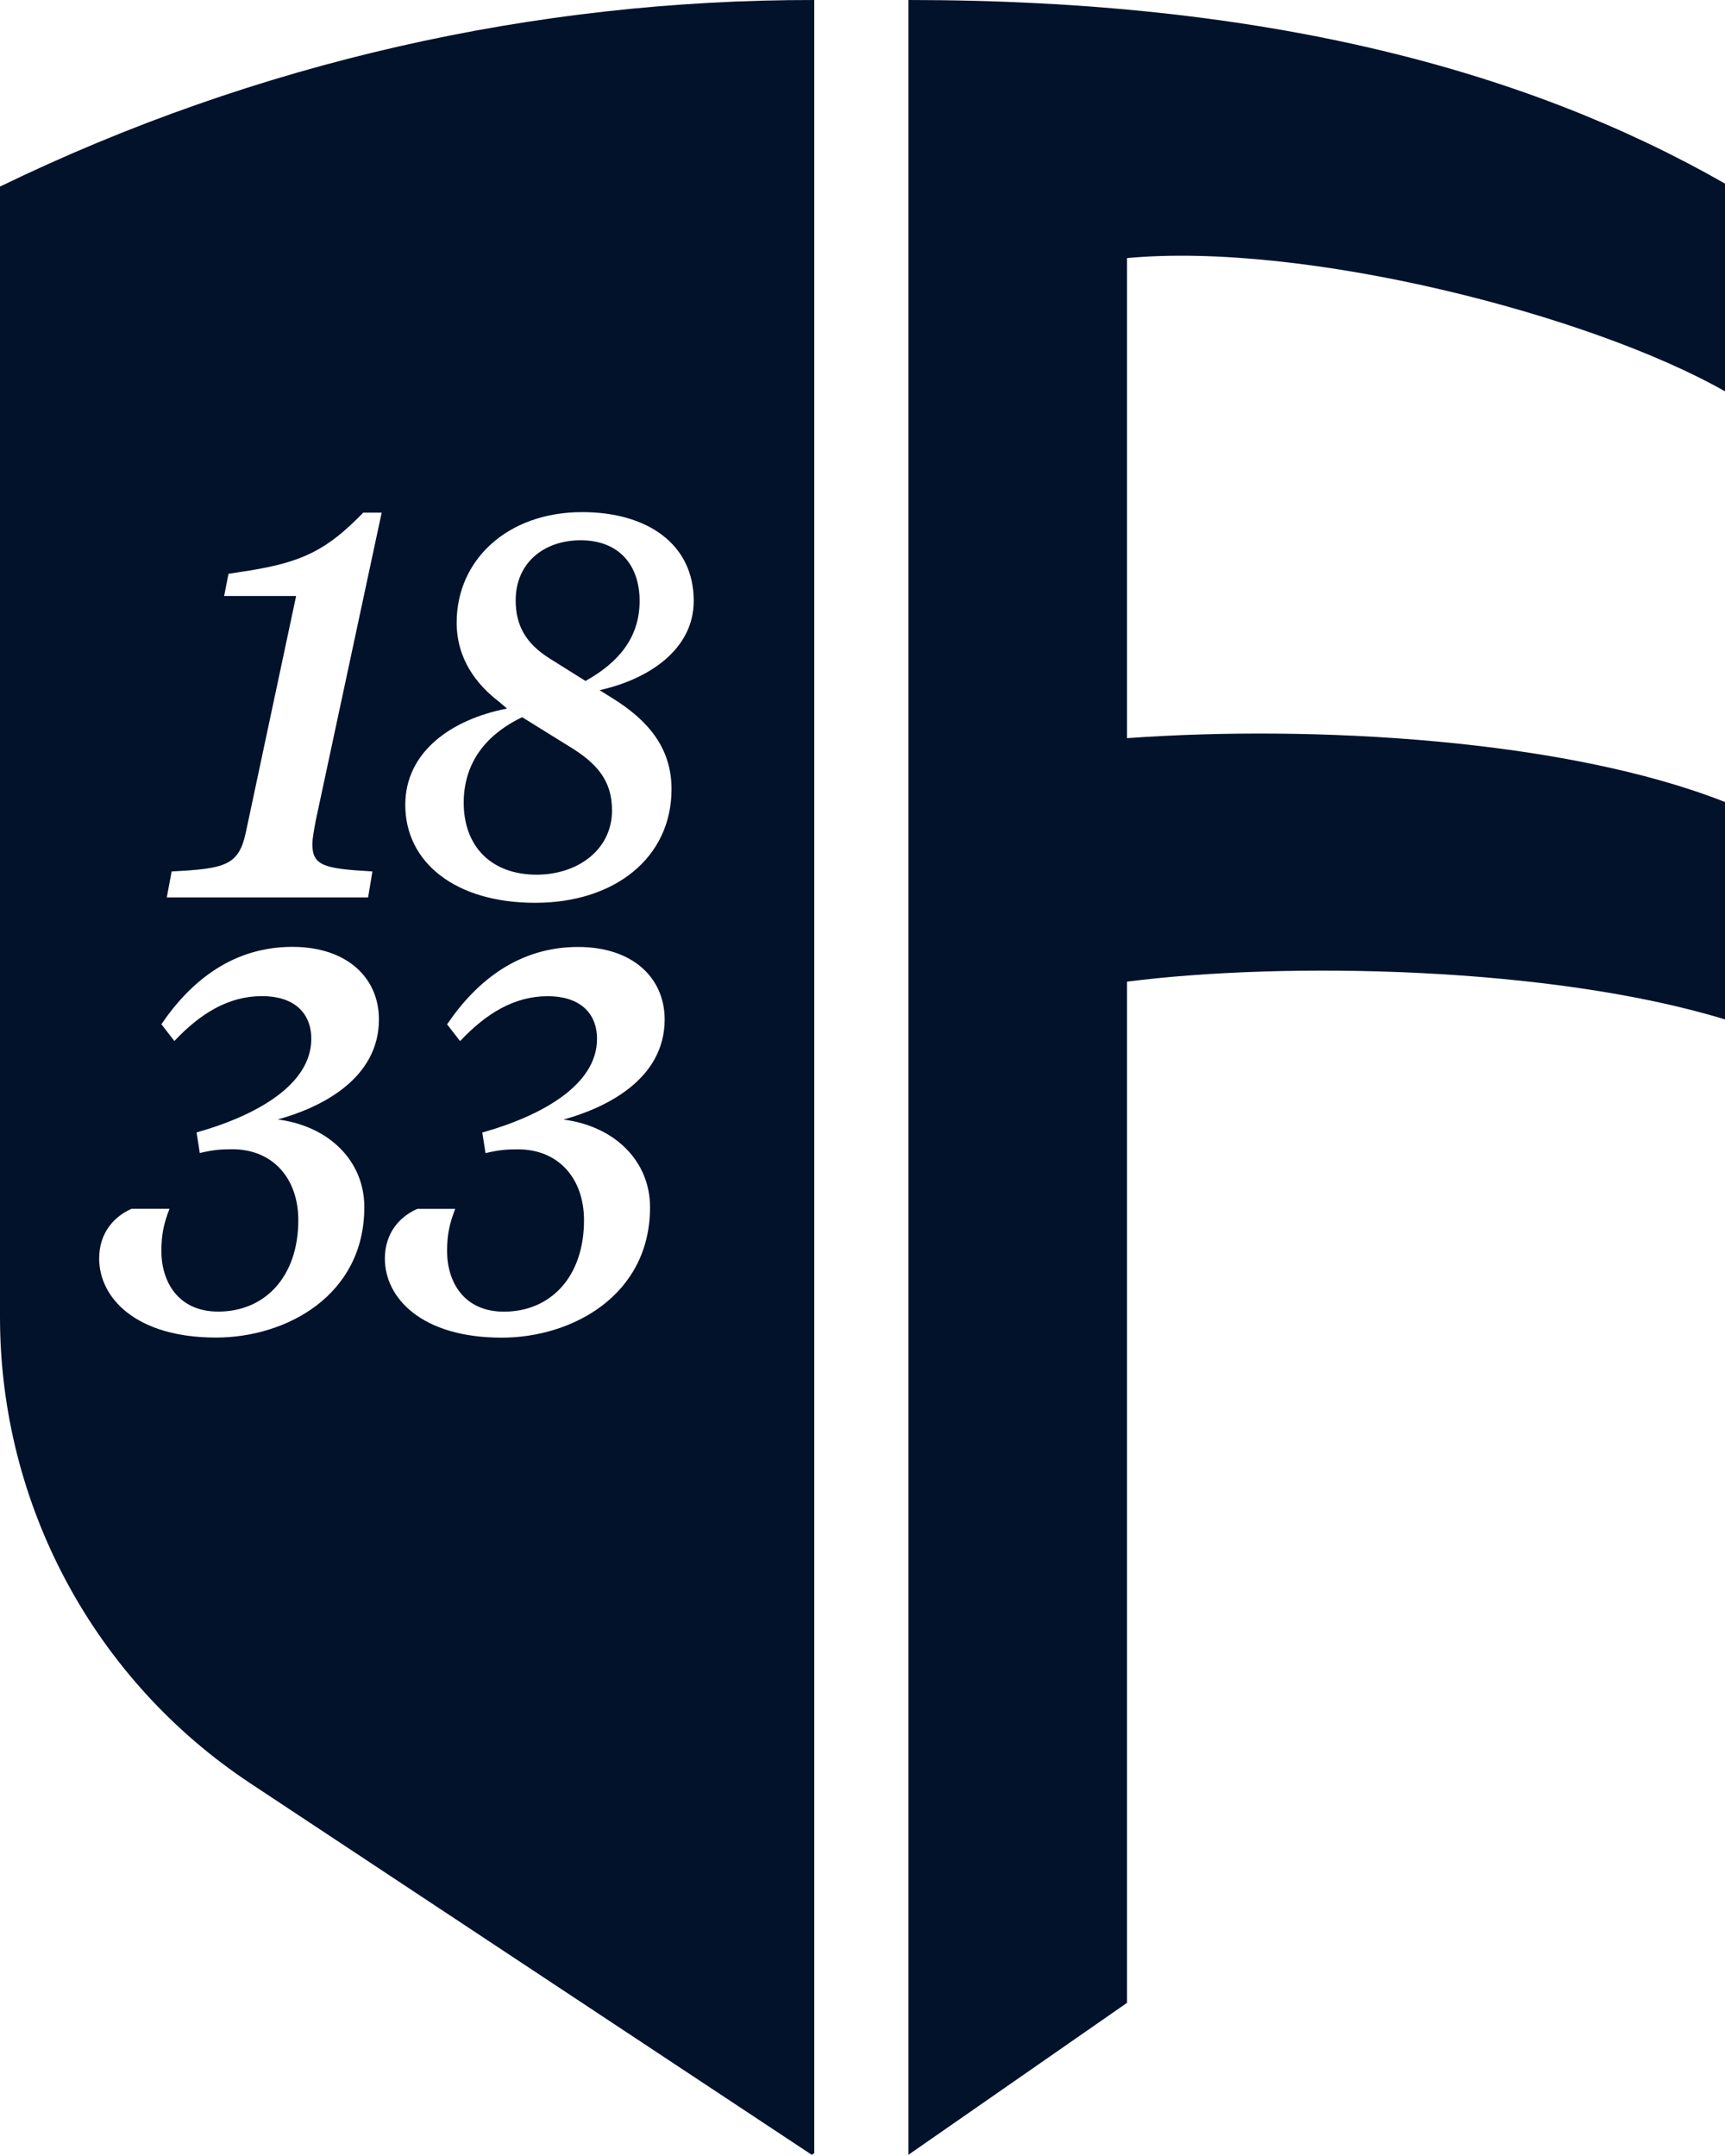
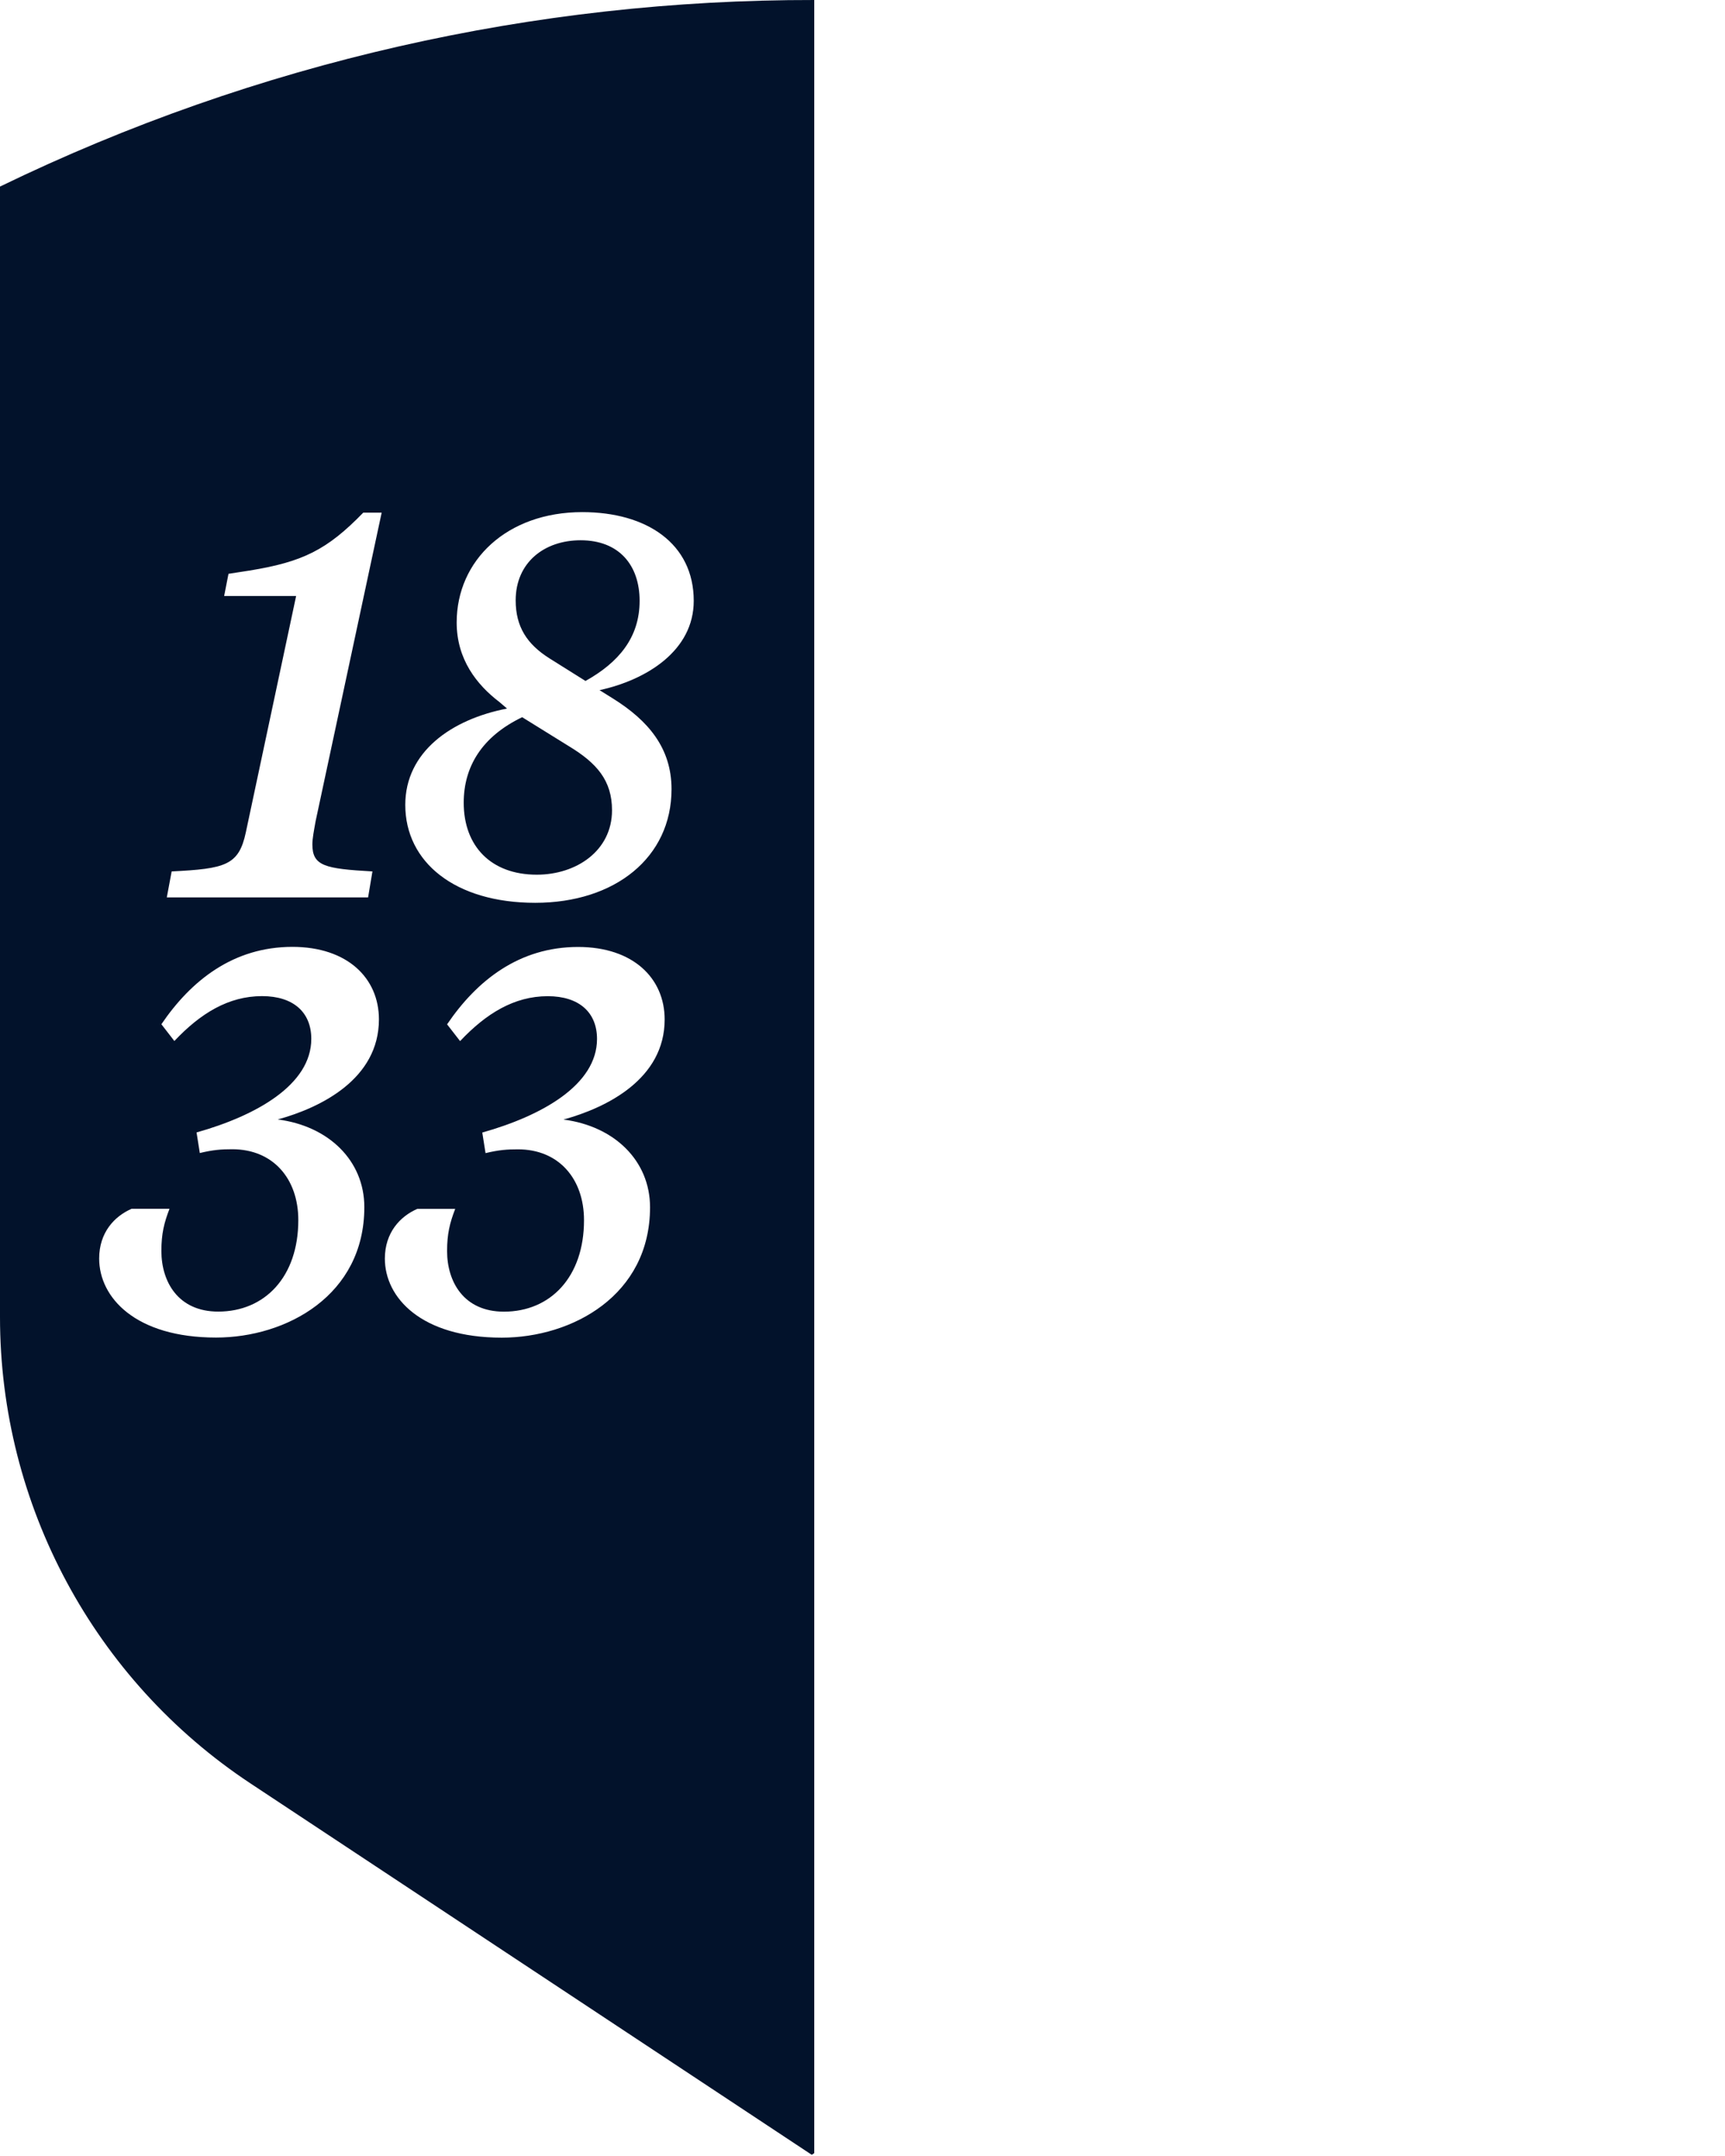
<svg xmlns="http://www.w3.org/2000/svg" width="72" height="90" viewBox="0 0 72 90" fill="none">
-   <path d="M37.916 0C52.84 0 63.731 2.938 72 7.664V16.336C66.353 13.127 54.454 10.084 47.042 10.773V30.814C54.857 30.252 65.345 30.857 72 33.479V42.555C64.74 40.336 53.647 40.134 47.042 40.978V83.606L37.916 89.95L37.916 0Z" fill="#02122B" />
  <path d="M33.986 89.881L33.882 89.95L10.459 74.45C3.928 70.131 8.7342e-05 62.818 0 54.983V7.788C10.73 2.581 22.36 -0.016 33.986 7.00895e-05V89.881ZM24.128 39.53C21.666 39.531 19.903 40.93 18.661 42.76L19.204 43.46C20.288 42.308 21.463 41.585 22.863 41.585C24.173 41.585 24.919 42.264 24.919 43.37C24.919 45.29 22.614 46.577 20.13 47.277L20.266 48.136C20.83 48 21.17 47.978 21.621 47.978C23.315 47.978 24.376 49.198 24.376 50.937C24.376 53.308 22.976 54.754 21.033 54.754C19.362 54.754 18.661 53.512 18.661 52.225C18.661 51.502 18.774 51.05 19 50.463H17.419C16.696 50.779 16.064 51.457 16.064 52.541C16.064 54.167 17.578 55.839 20.943 55.839C23.88 55.839 27.132 54.076 27.132 50.395C27.132 48.452 25.641 47.007 23.518 46.735C25.325 46.239 27.742 45.041 27.742 42.557C27.742 40.84 26.432 39.53 24.128 39.53ZM12.203 39.526C9.741 39.527 7.979 40.926 6.736 42.756L7.278 43.456C8.362 42.304 9.537 41.582 10.938 41.582C12.248 41.582 12.993 42.26 12.993 43.366C12.993 45.286 10.689 46.573 8.204 47.273L8.34 48.132C8.904 47.996 9.244 47.974 9.695 47.974C11.389 47.974 12.451 49.194 12.451 50.933C12.451 53.304 11.051 54.751 9.108 54.751C7.437 54.751 6.736 53.508 6.736 52.221C6.736 51.498 6.849 51.046 7.075 50.459H5.494C4.771 50.775 4.139 51.453 4.139 52.537C4.139 54.163 5.653 55.835 9.018 55.835C11.954 55.835 15.207 54.073 15.207 50.391C15.207 48.448 13.716 47.003 11.593 46.731C13.4 46.235 15.816 45.038 15.816 42.553C15.816 40.836 14.507 39.527 12.203 39.526ZM24.303 21.378C21.163 21.378 19.062 23.389 19.061 25.986C19.062 27.522 19.898 28.584 20.847 29.307L21.163 29.578C18.837 30.03 16.916 31.385 16.916 33.599C16.916 35.993 18.994 37.686 22.337 37.687C25.68 37.687 28.029 35.789 28.029 32.943C28.029 31.227 27.058 30.075 25.567 29.148L25.025 28.81C26.99 28.381 28.956 27.161 28.956 25.083C28.956 22.689 26.991 21.378 24.303 21.378ZM15.161 21.401C13.648 22.959 12.631 23.456 10.418 23.817L9.537 23.953L9.356 24.879H12.36L10.26 34.75C9.966 36.128 9.401 36.264 7.165 36.377L6.962 37.461H15.364L15.545 36.377C13.558 36.264 13.038 36.151 13.038 35.247C13.038 34.999 13.106 34.66 13.174 34.276L15.93 21.401H15.161ZM23.761 31.159C24.912 31.859 25.545 32.582 25.545 33.824C25.545 35.518 24.054 36.513 22.405 36.513C20.486 36.513 19.355 35.315 19.355 33.508C19.356 32.017 20.101 30.753 21.795 29.939L23.761 31.159ZM24.234 22.553C25.838 22.553 26.697 23.592 26.697 25.083C26.697 26.619 25.815 27.658 24.438 28.426L22.925 27.477C21.999 26.889 21.524 26.166 21.524 25.06C21.525 23.479 22.721 22.553 24.234 22.553Z" fill="#02122B" />
</svg>